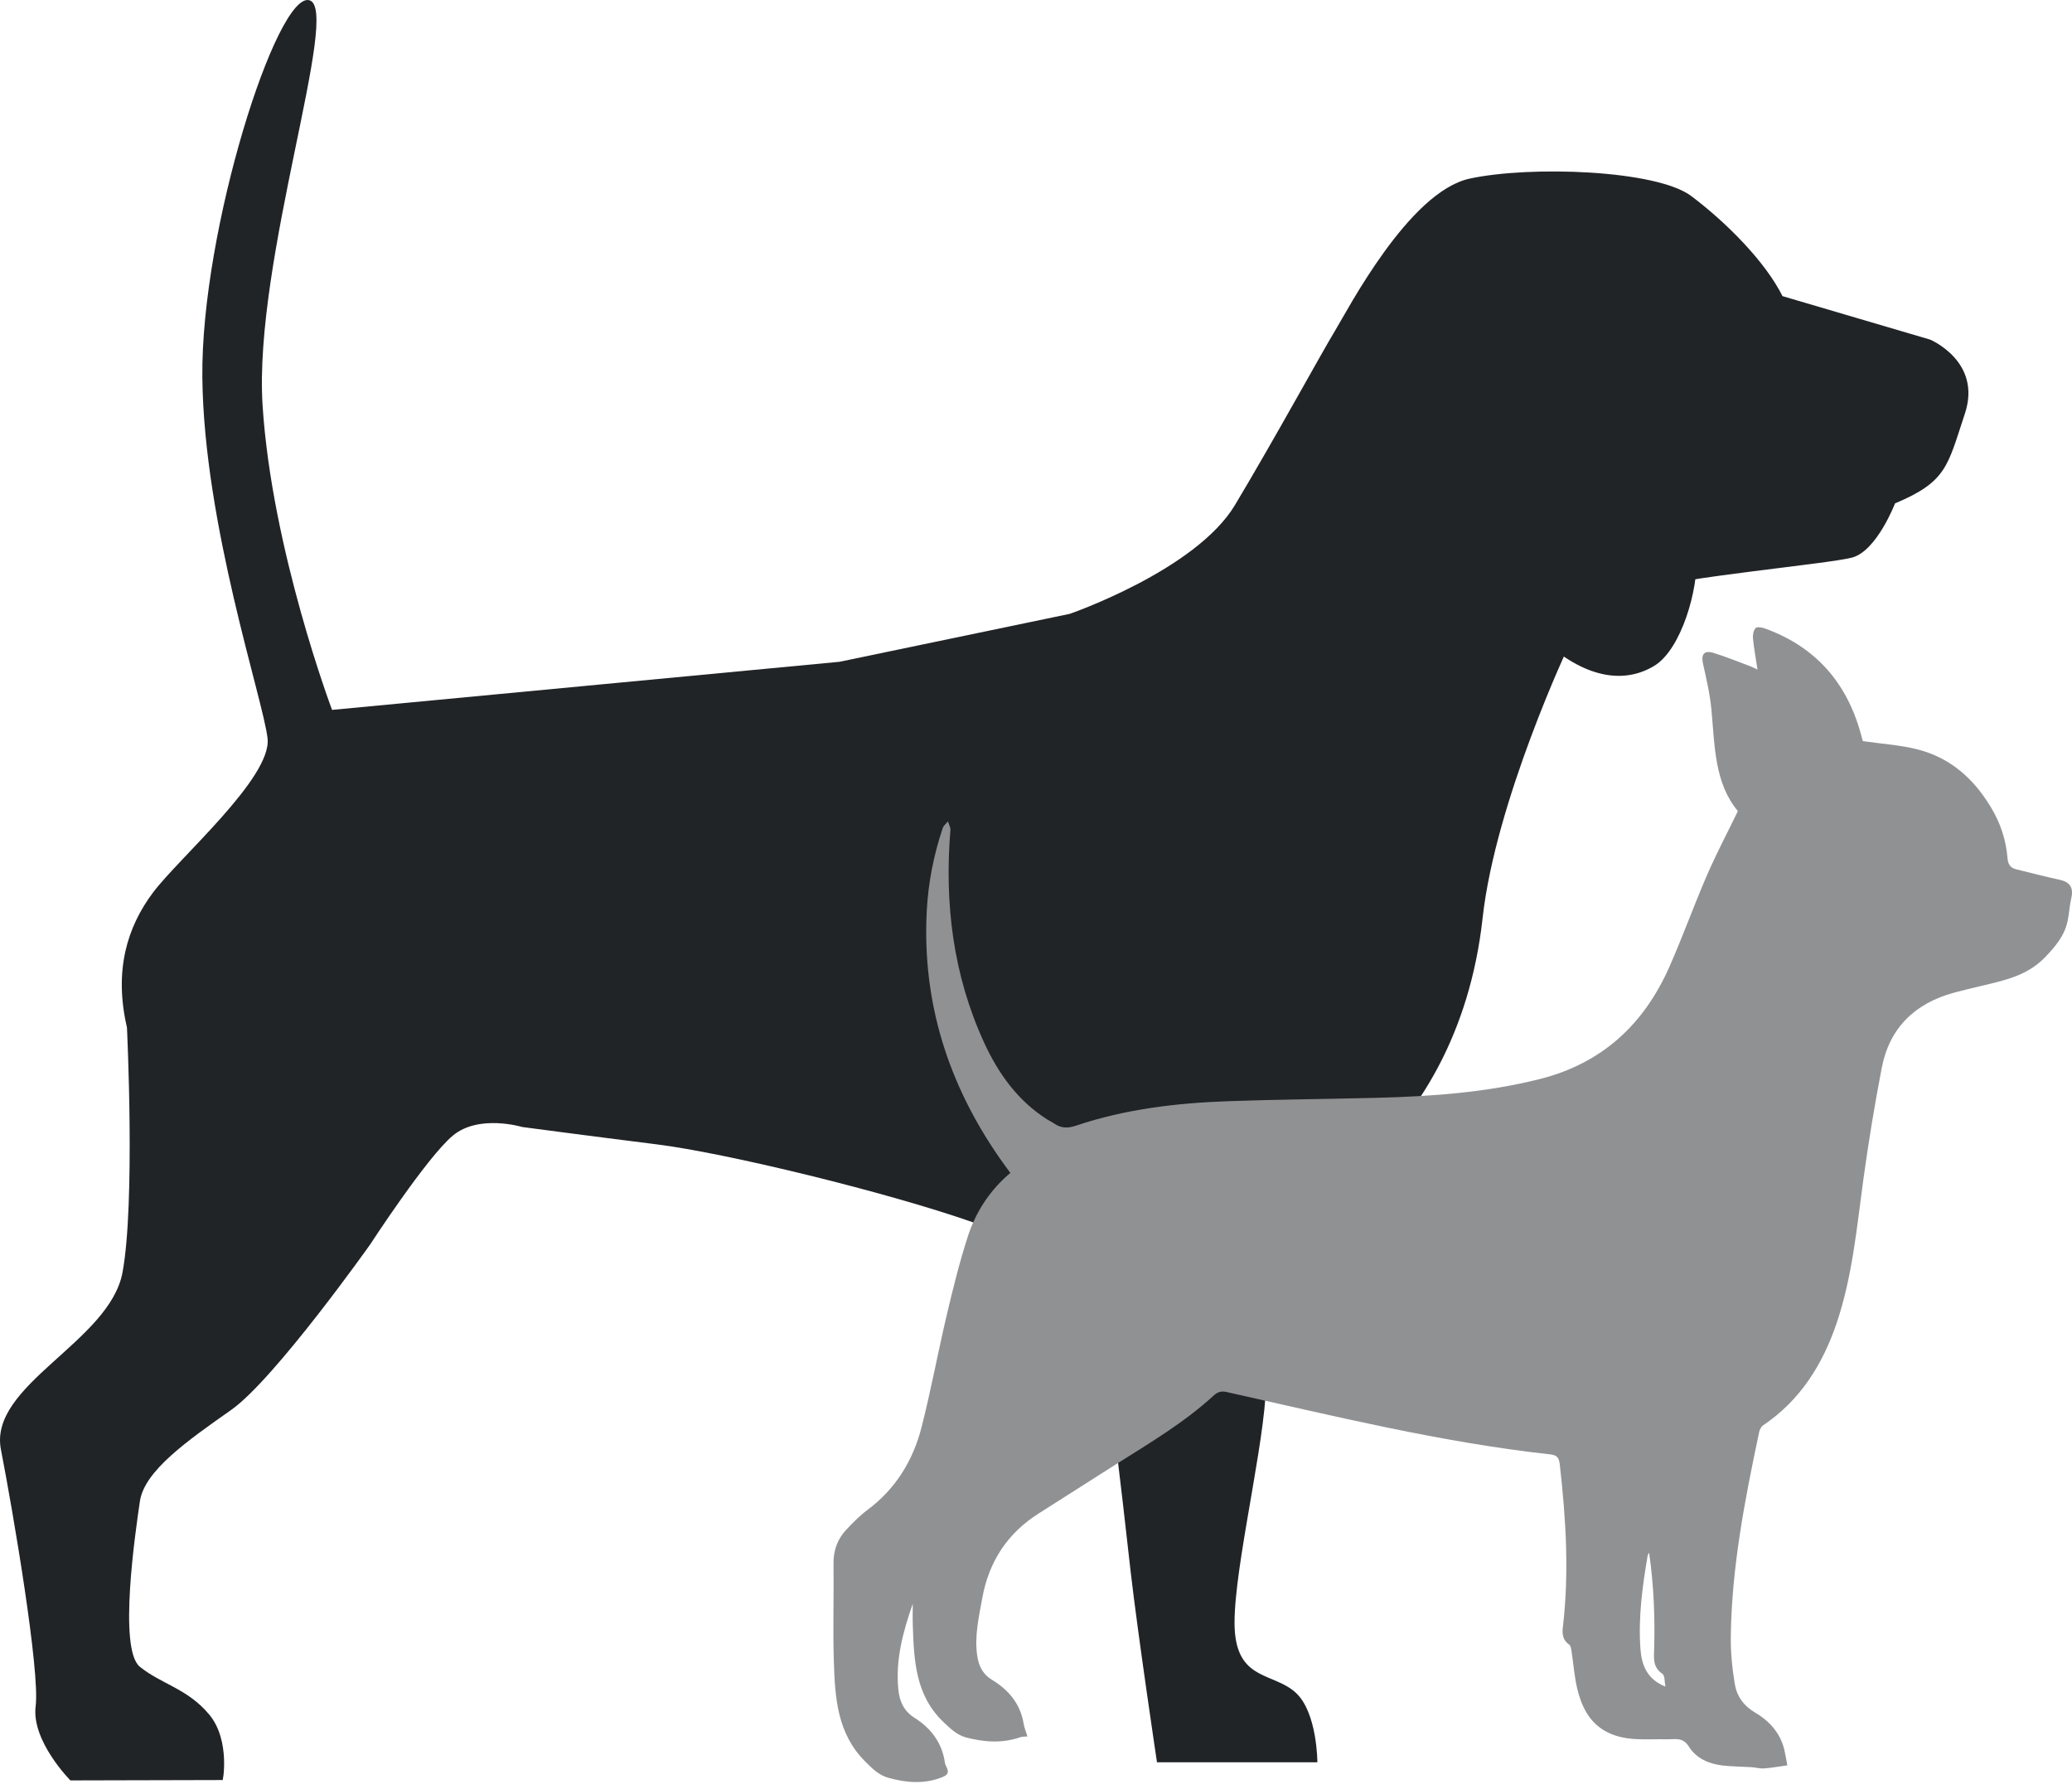
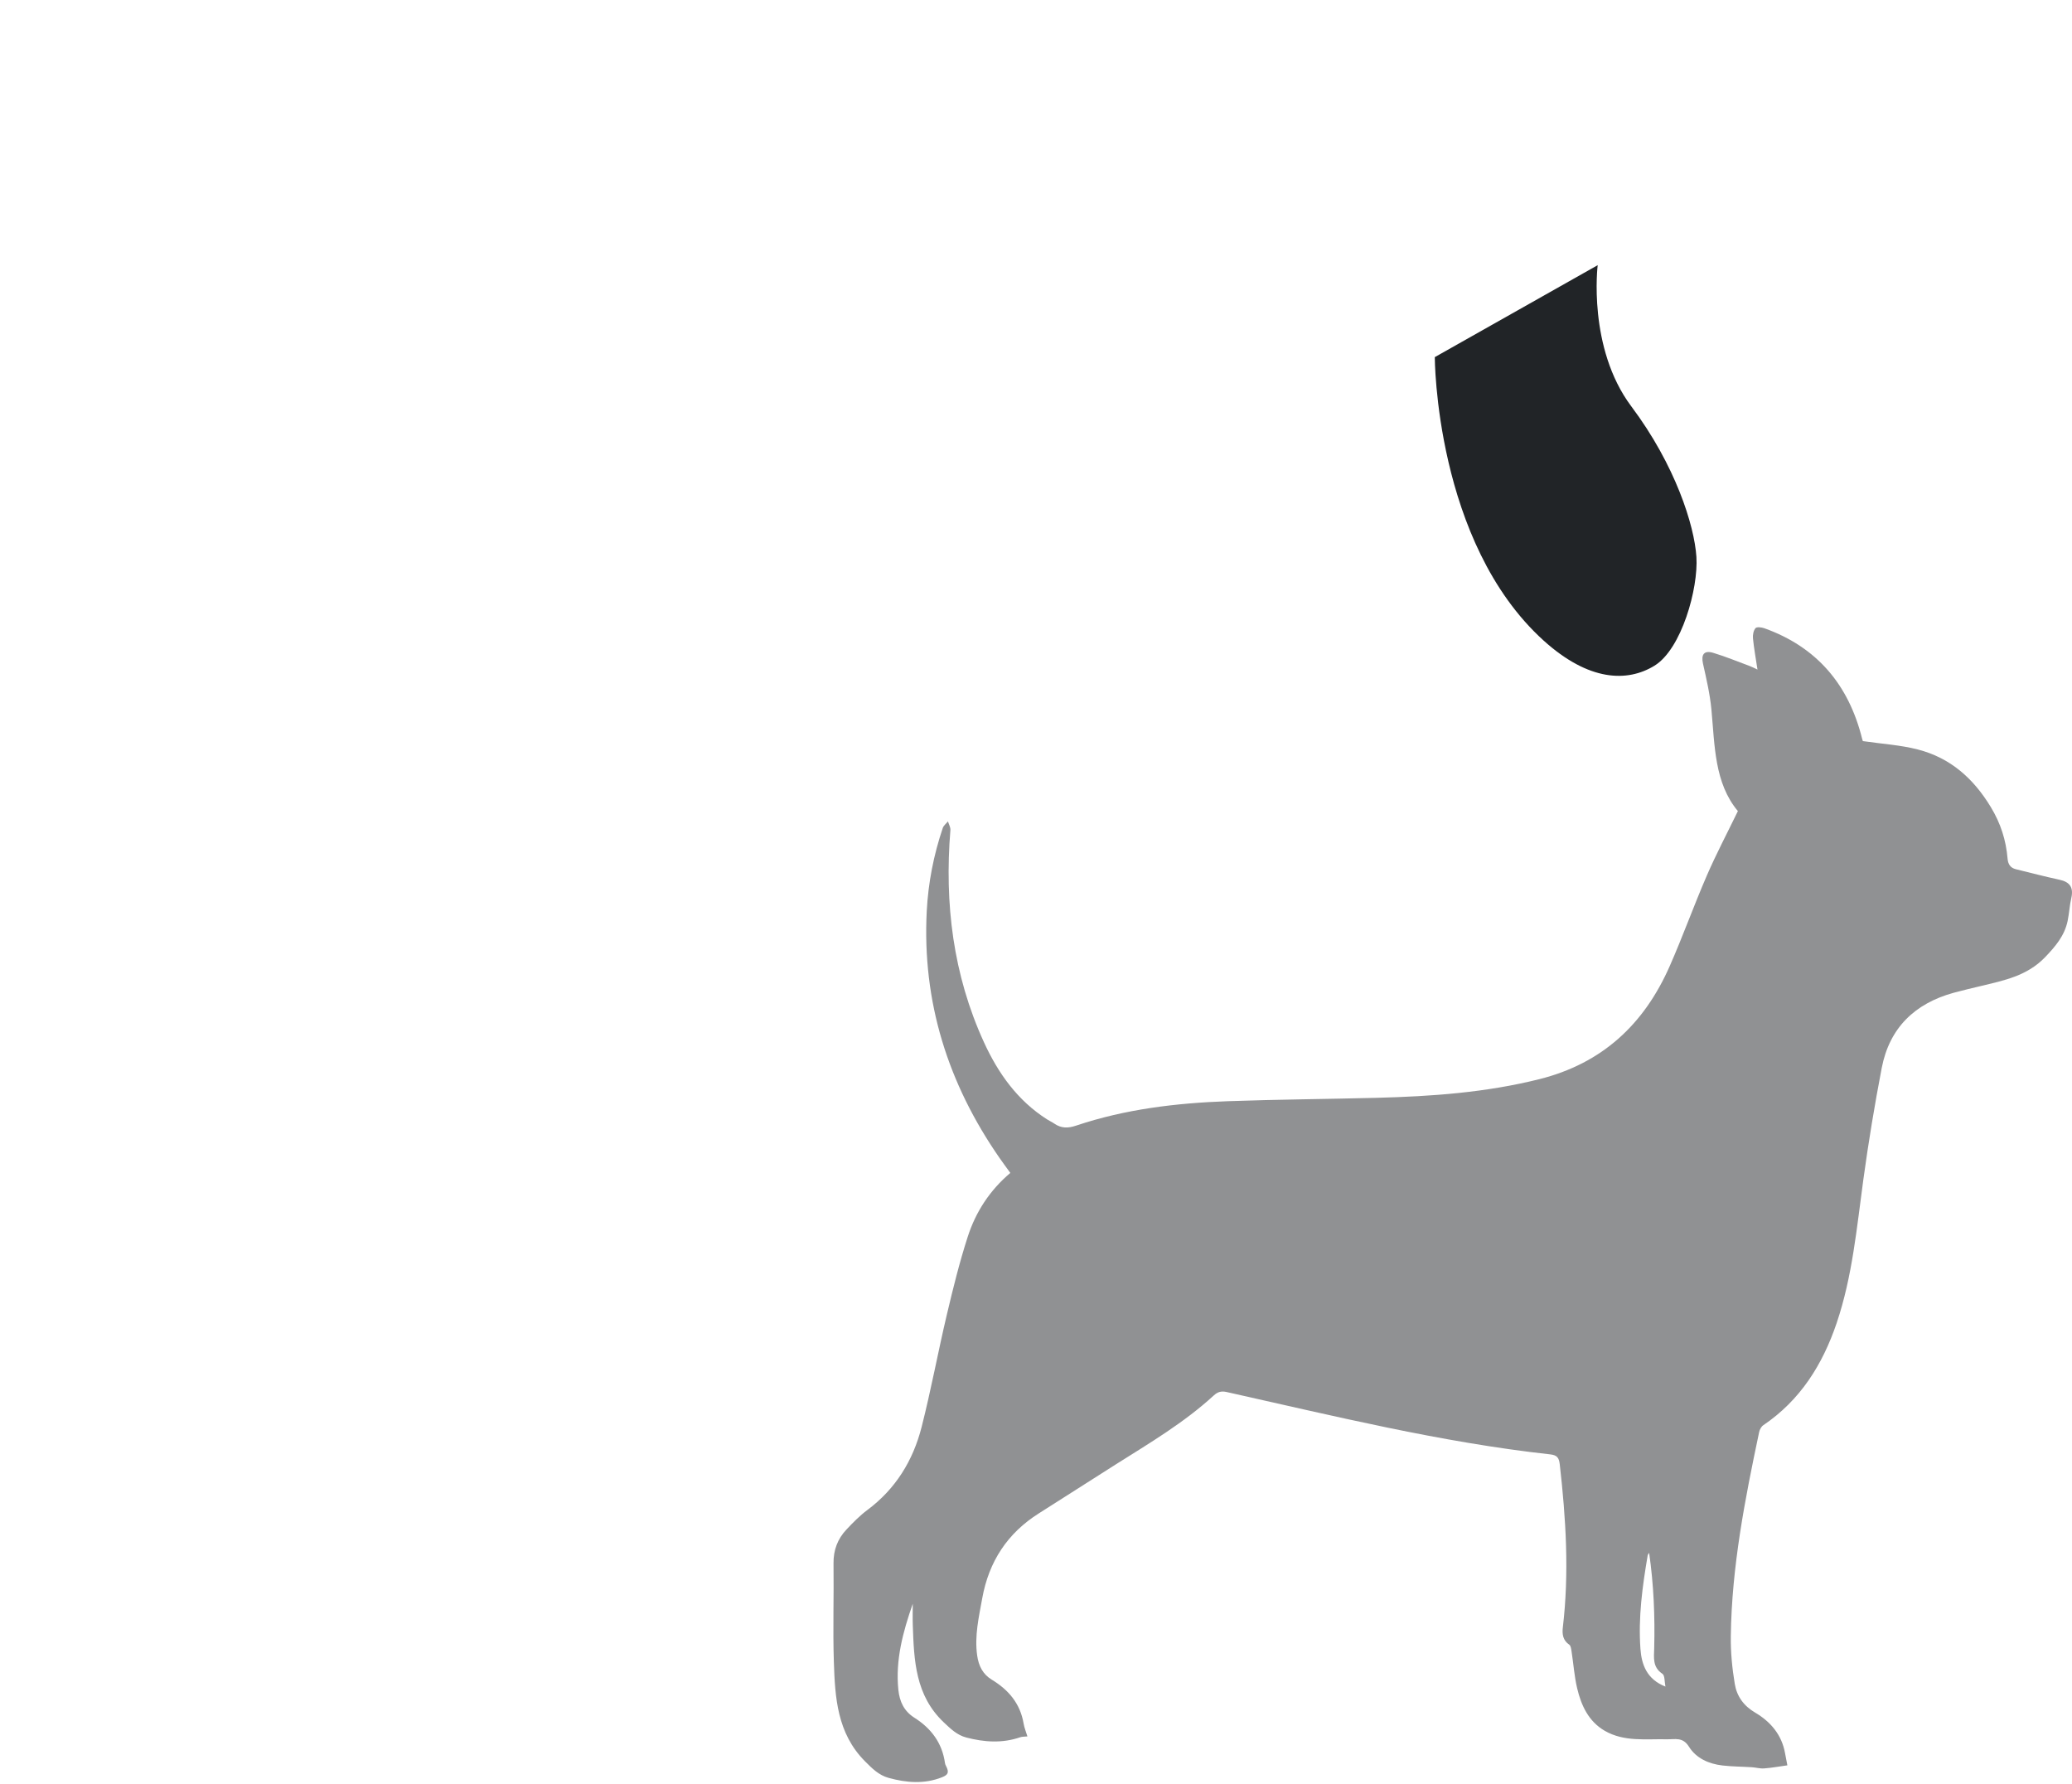
<svg xmlns="http://www.w3.org/2000/svg" fill="none" viewBox="0 0 194 167" height="167" width="194">
-   <path fill="#212427" d="M146.945 60.302C146.945 60.302 140.024 74.957 138.813 85.956C137.602 96.956 132.705 103.884 129.054 107.539C125.404 111.194 119.296 112.84 118.483 116.096C117.67 119.353 118.898 124.653 118.483 130.751C118.068 136.848 115.23 148.367 115.628 152.836C116.026 157.305 119.296 156.595 121.32 158.448C123.345 160.302 123.345 164.962 123.345 164.962H108.327C108.327 164.962 106.562 153.183 105.852 147.033C105.143 140.884 103.413 124.22 101.371 116.893L91.198 114.451C83.066 111.593 68.013 107.938 61.508 107.123C55.002 106.309 48.894 105.495 48.894 105.495C48.894 105.495 44.828 104.265 42.389 106.309C39.949 108.353 34.655 116.495 34.655 116.495C34.655 116.495 25.71 129.122 21.644 131.98C17.578 134.839 13.512 137.679 13.097 140.538C12.681 143.396 11.055 154.378 13.097 156.023C15.138 157.669 17.578 158.067 19.602 160.51C21.627 162.952 20.831 167.023 20.831 166.624L6.591 166.659C6.591 166.659 2.923 162.97 3.338 159.713C3.754 156.456 1.262 141.733 0.086 135.687C-1.091 129.642 10.259 125.623 11.47 119.11C12.681 112.597 11.886 96.176 11.886 96.176C10.657 90.876 11.886 86.805 14.325 83.548C16.765 80.292 25.468 72.791 25.052 69.119C24.637 65.447 19.083 49.112 18.945 35.307C18.806 21.501 25.935 -0.792 28.962 0.022C31.99 0.836 23.72 24.394 24.585 37.94C25.45 51.485 31.091 66.451 31.091 66.451L78.602 61.948L100.16 57.461C100.16 57.461 111.96 53.391 115.628 47.276C119.296 41.161 123.795 32.933 124.988 30.976C126.182 29.019 131.909 17.95 137.602 16.72C143.294 15.49 155.094 15.906 158.347 18.348C161.599 20.791 165.267 24.463 166.894 27.72L180.718 31.79C180.718 31.79 185.597 33.834 183.971 38.719C182.344 43.604 182.31 45.076 177.431 47.12C177.431 47.12 175.718 51.589 173.399 52.196C171.081 52.802 157.291 54.032 153.64 55.244C149.99 56.457 146.962 60.302 146.962 60.302H146.945Z" />
  <path fill="#212427" d="M149.591 24.822C149.591 24.822 148.626 32.556 152.744 38.047C156.862 43.538 158.644 49.185 158.834 52.129C159.024 55.074 157.45 60.756 154.907 62.315C152.363 63.874 148.764 63.787 144.525 59.959C134.352 50.744 134.339 33.43 134.339 33.43" />
  <path fill="#909193" d="M85.465 150.11C84.548 152.745 83.825 155.384 84.113 158.181C84.226 159.281 84.645 160.177 85.61 160.788C87.179 161.78 88.22 163.149 88.479 165.045C88.492 165.138 88.534 165.23 88.578 165.313C88.883 165.904 88.776 166.136 88.201 166.364C86.531 167.025 84.855 166.88 83.185 166.418C82.282 166.167 81.662 165.545 80.989 164.87C78.376 162.243 78.181 158.899 78.073 155.541C77.973 152.48 78.083 149.413 78.042 146.35C78.025 145.101 78.425 144.056 79.25 143.178C79.861 142.527 80.498 141.878 81.211 141.346C83.855 139.378 85.49 136.719 86.289 133.582C87.176 130.104 87.824 126.564 88.65 123.069C89.23 120.616 89.836 118.159 90.61 115.763C91.358 113.447 92.664 111.428 94.596 109.794C94.253 109.318 93.91 108.86 93.584 108.39C88.767 101.45 86.331 93.795 86.771 85.288C86.909 82.63 87.418 80.034 88.269 77.511C88.349 77.276 88.589 77.095 88.756 76.889C88.837 77.161 89.007 77.439 88.985 77.702C88.424 84.581 89.234 91.245 92.126 97.56C93.458 100.471 95.276 103.023 98.029 104.777C98.253 104.92 98.498 105.029 98.717 105.18C99.367 105.626 99.993 105.623 100.755 105.366C105.353 103.823 110.122 103.255 114.938 103.081C119.594 102.914 124.256 102.884 128.913 102.763C134.034 102.63 139.119 102.272 144.131 101.017C150.01 99.543 153.931 95.889 156.33 90.445C157.562 87.649 158.594 84.764 159.809 81.96C160.674 79.964 161.692 78.035 162.717 75.924C160.515 73.293 160.557 69.808 160.237 66.401C160.1 64.961 159.766 63.535 159.45 62.12C159.26 61.265 159.551 60.852 160.409 61.11C161.583 61.465 162.721 61.937 163.874 62.364C164.048 62.428 164.211 62.518 164.552 62.677C164.391 61.611 164.222 60.687 164.129 59.755C164.097 59.438 164.174 59.031 164.364 58.802C164.478 58.663 164.933 58.716 165.19 58.807C170.12 60.57 173.094 64.096 174.351 69.159C174.386 69.297 174.44 69.43 174.421 69.373C176.22 69.636 177.942 69.737 179.581 70.161C182.596 70.942 184.759 72.842 186.396 75.544C187.328 77.085 187.822 78.643 187.968 80.377C188.012 80.892 188.231 81.241 188.748 81.366C190.105 81.696 191.456 82.056 192.821 82.347C193.806 82.555 194.159 83.084 193.935 84.061C193.772 84.766 193.739 85.501 193.59 86.211C193.3 87.594 192.452 88.588 191.483 89.599C189.796 91.359 187.617 91.779 185.44 92.305C184.597 92.51 183.749 92.702 182.911 92.933C179.281 93.935 176.905 96.216 176.183 99.979C175.519 103.433 174.944 106.909 174.467 110.395C173.847 114.92 173.441 119.477 171.968 123.838C170.65 127.735 168.562 131.067 165.099 133.409C164.909 133.537 164.758 133.814 164.709 134.049C163.375 140.353 162.14 146.674 162.054 153.148C162.034 154.644 162.181 156.158 162.427 157.635C162.617 158.775 163.255 159.681 164.338 160.315C165.771 161.159 166.828 162.385 167.134 164.118C167.206 164.527 167.289 164.934 167.35 165.249C166.567 165.357 165.874 165.485 165.175 165.536C164.791 165.564 164.4 165.449 164.01 165.424C163.095 165.366 162.175 165.367 161.266 165.261C159.993 165.112 158.816 164.592 158.135 163.502C157.555 162.574 156.851 162.827 156.058 162.809C154.096 162.767 152.061 163.063 150.249 162.014C148.743 161.141 148.049 159.65 147.668 158.035C147.401 156.907 147.323 155.735 147.144 154.585C147.109 154.364 147.075 154.053 146.925 153.951C146.327 153.542 146.253 152.96 146.327 152.338C146.933 147.233 146.618 142.149 146.038 137.065C145.969 136.452 145.782 136.21 145.144 136.14C134.897 135.009 124.901 132.546 114.863 130.306C114.358 130.194 114.023 130.276 113.638 130.63C110.854 133.185 107.619 135.092 104.447 137.093C102.054 138.603 99.68 140.143 97.285 141.65C94.329 143.51 92.588 146.166 91.965 149.617C91.645 151.388 91.235 153.135 91.491 154.959C91.627 155.932 92.014 156.719 92.867 157.235C94.43 158.182 95.524 159.465 95.84 161.334C95.908 161.74 96.072 162.128 96.197 162.541C95.921 162.57 95.707 162.555 95.52 162.62C93.838 163.2 92.151 163.082 90.471 162.643C89.611 162.418 89.011 161.836 88.357 161.217C85.703 158.7 85.577 155.433 85.464 152.135C85.441 151.46 85.461 150.781 85.461 150.104L85.465 150.11ZM155.934 157.879C155.839 157.428 155.888 156.838 155.652 156.681C154.707 156.052 154.859 155.154 154.882 154.267C154.957 151.308 154.84 148.361 154.407 145.352C154.334 145.482 154.283 145.534 154.272 145.595C153.777 148.492 153.38 151.403 153.593 154.346C153.701 155.845 154.205 157.2 155.936 157.877L155.934 157.879Z" />
</svg>